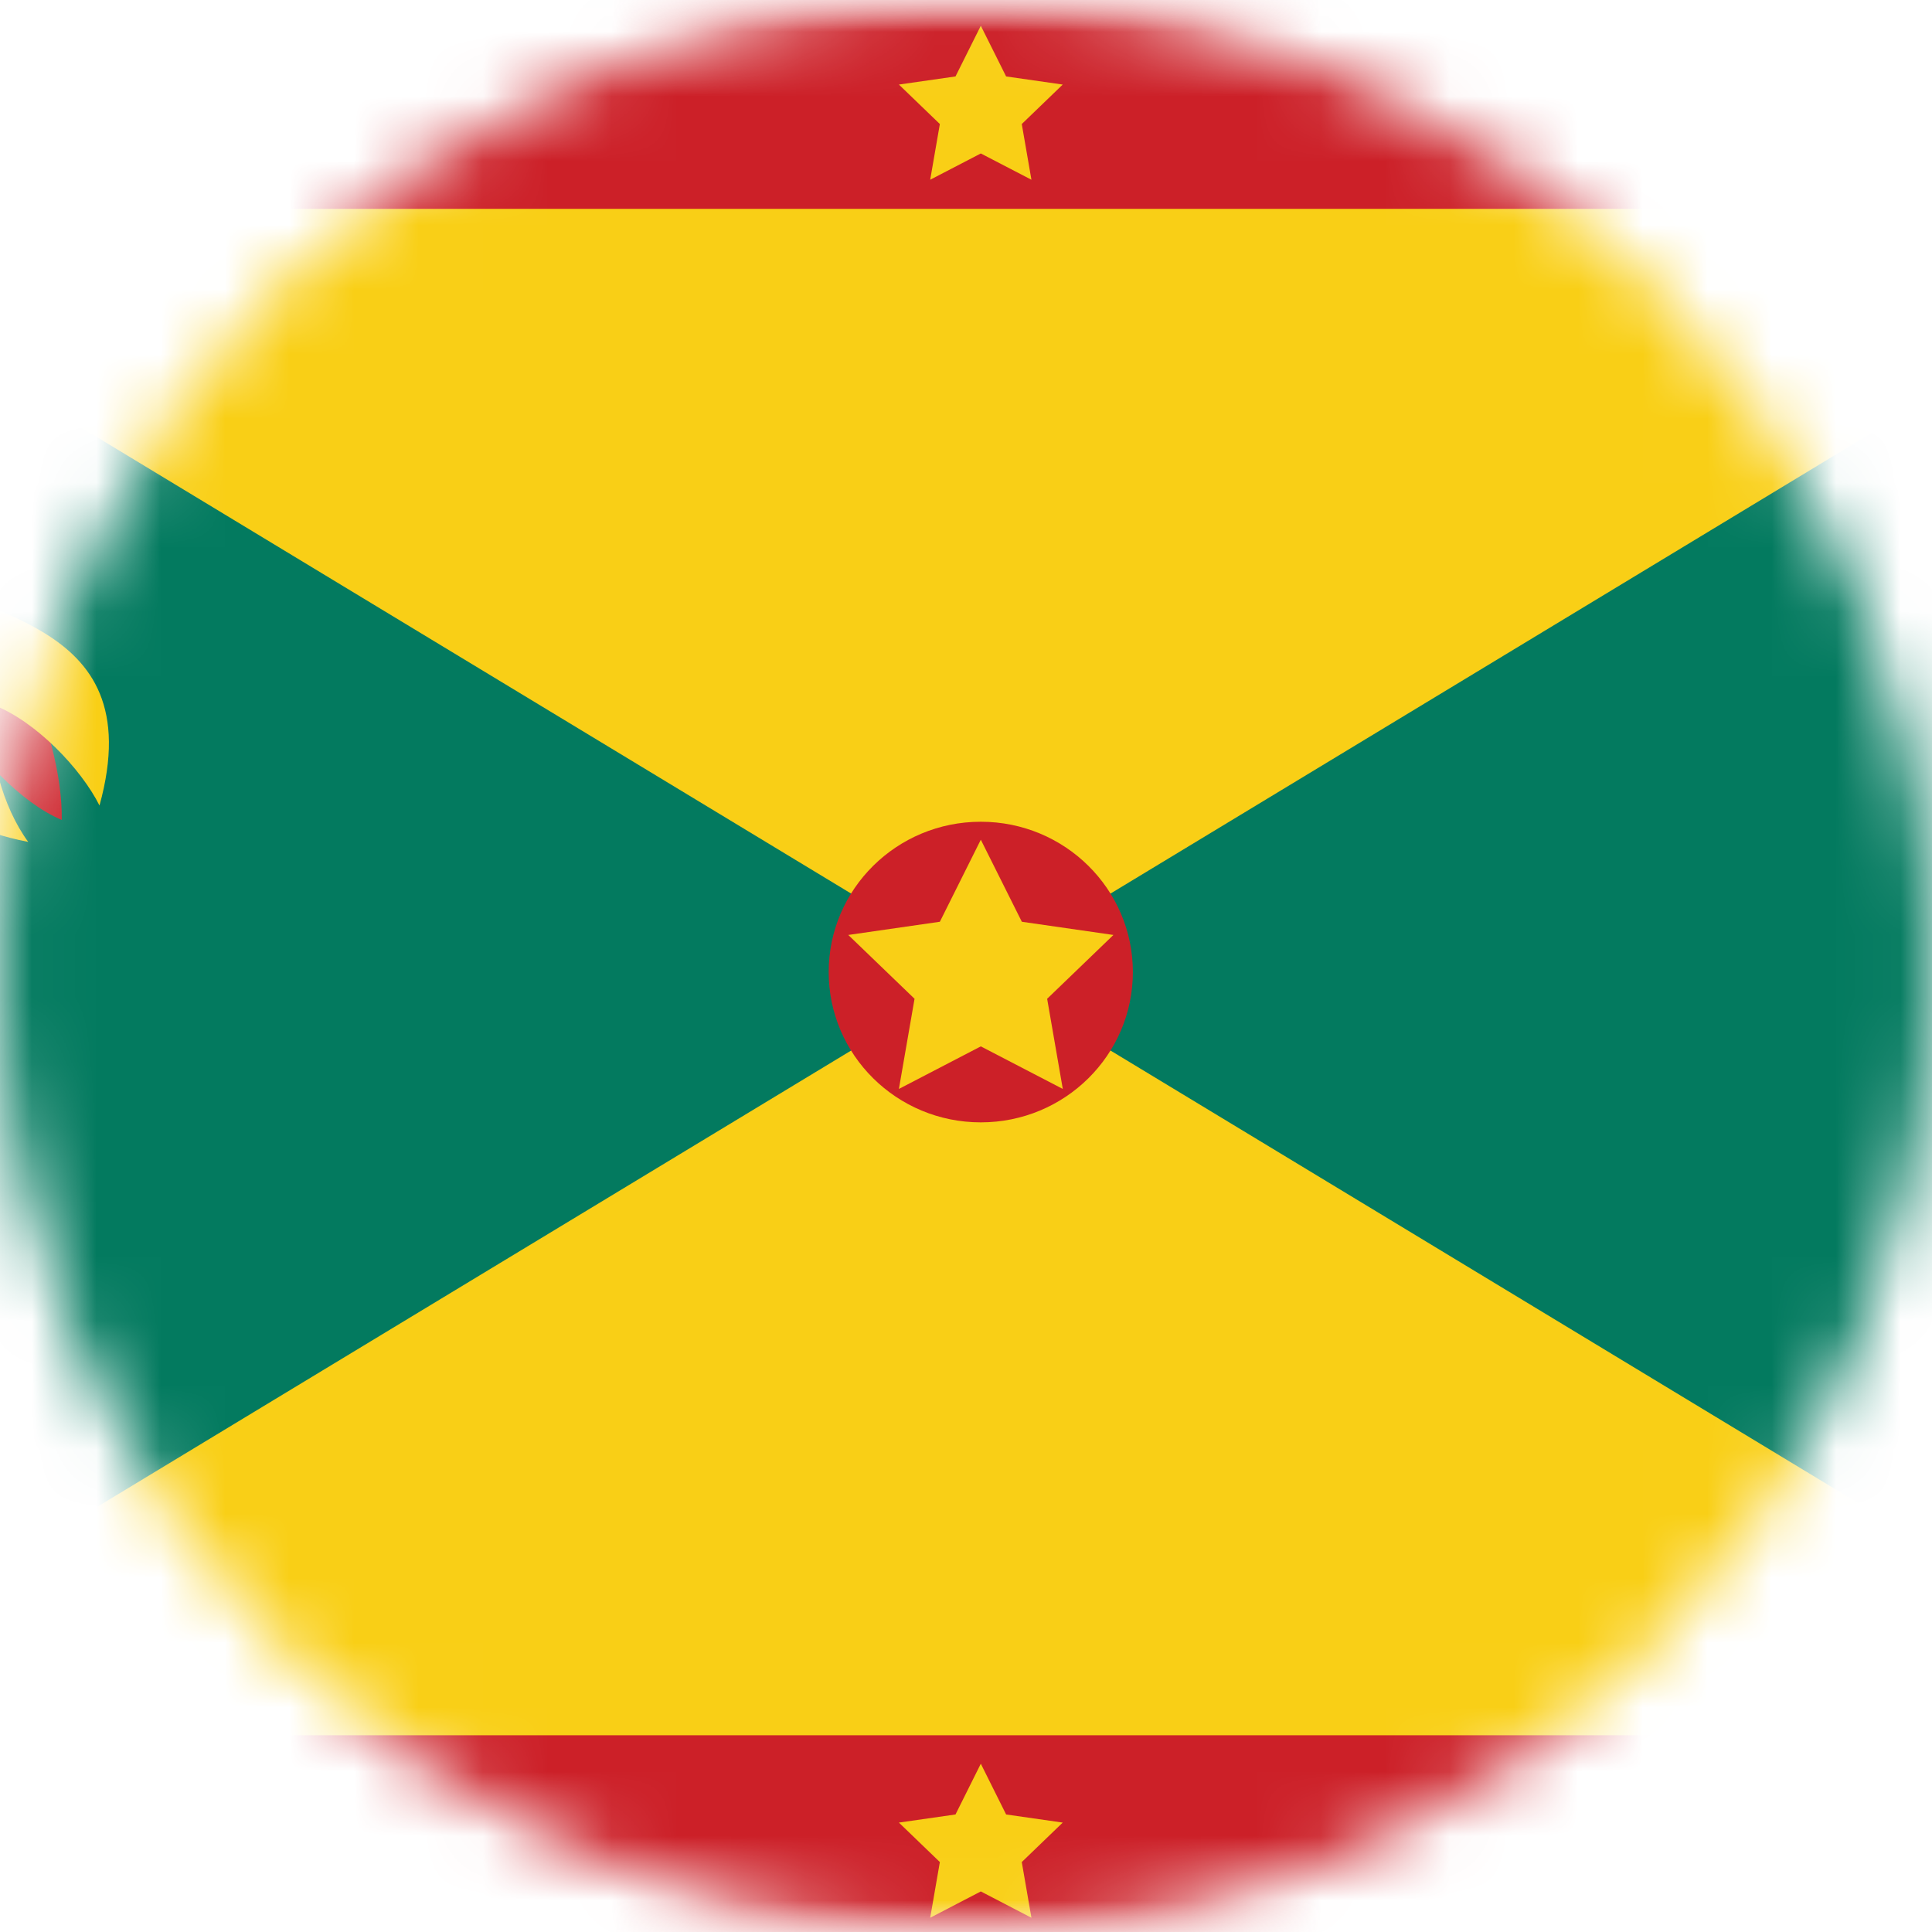
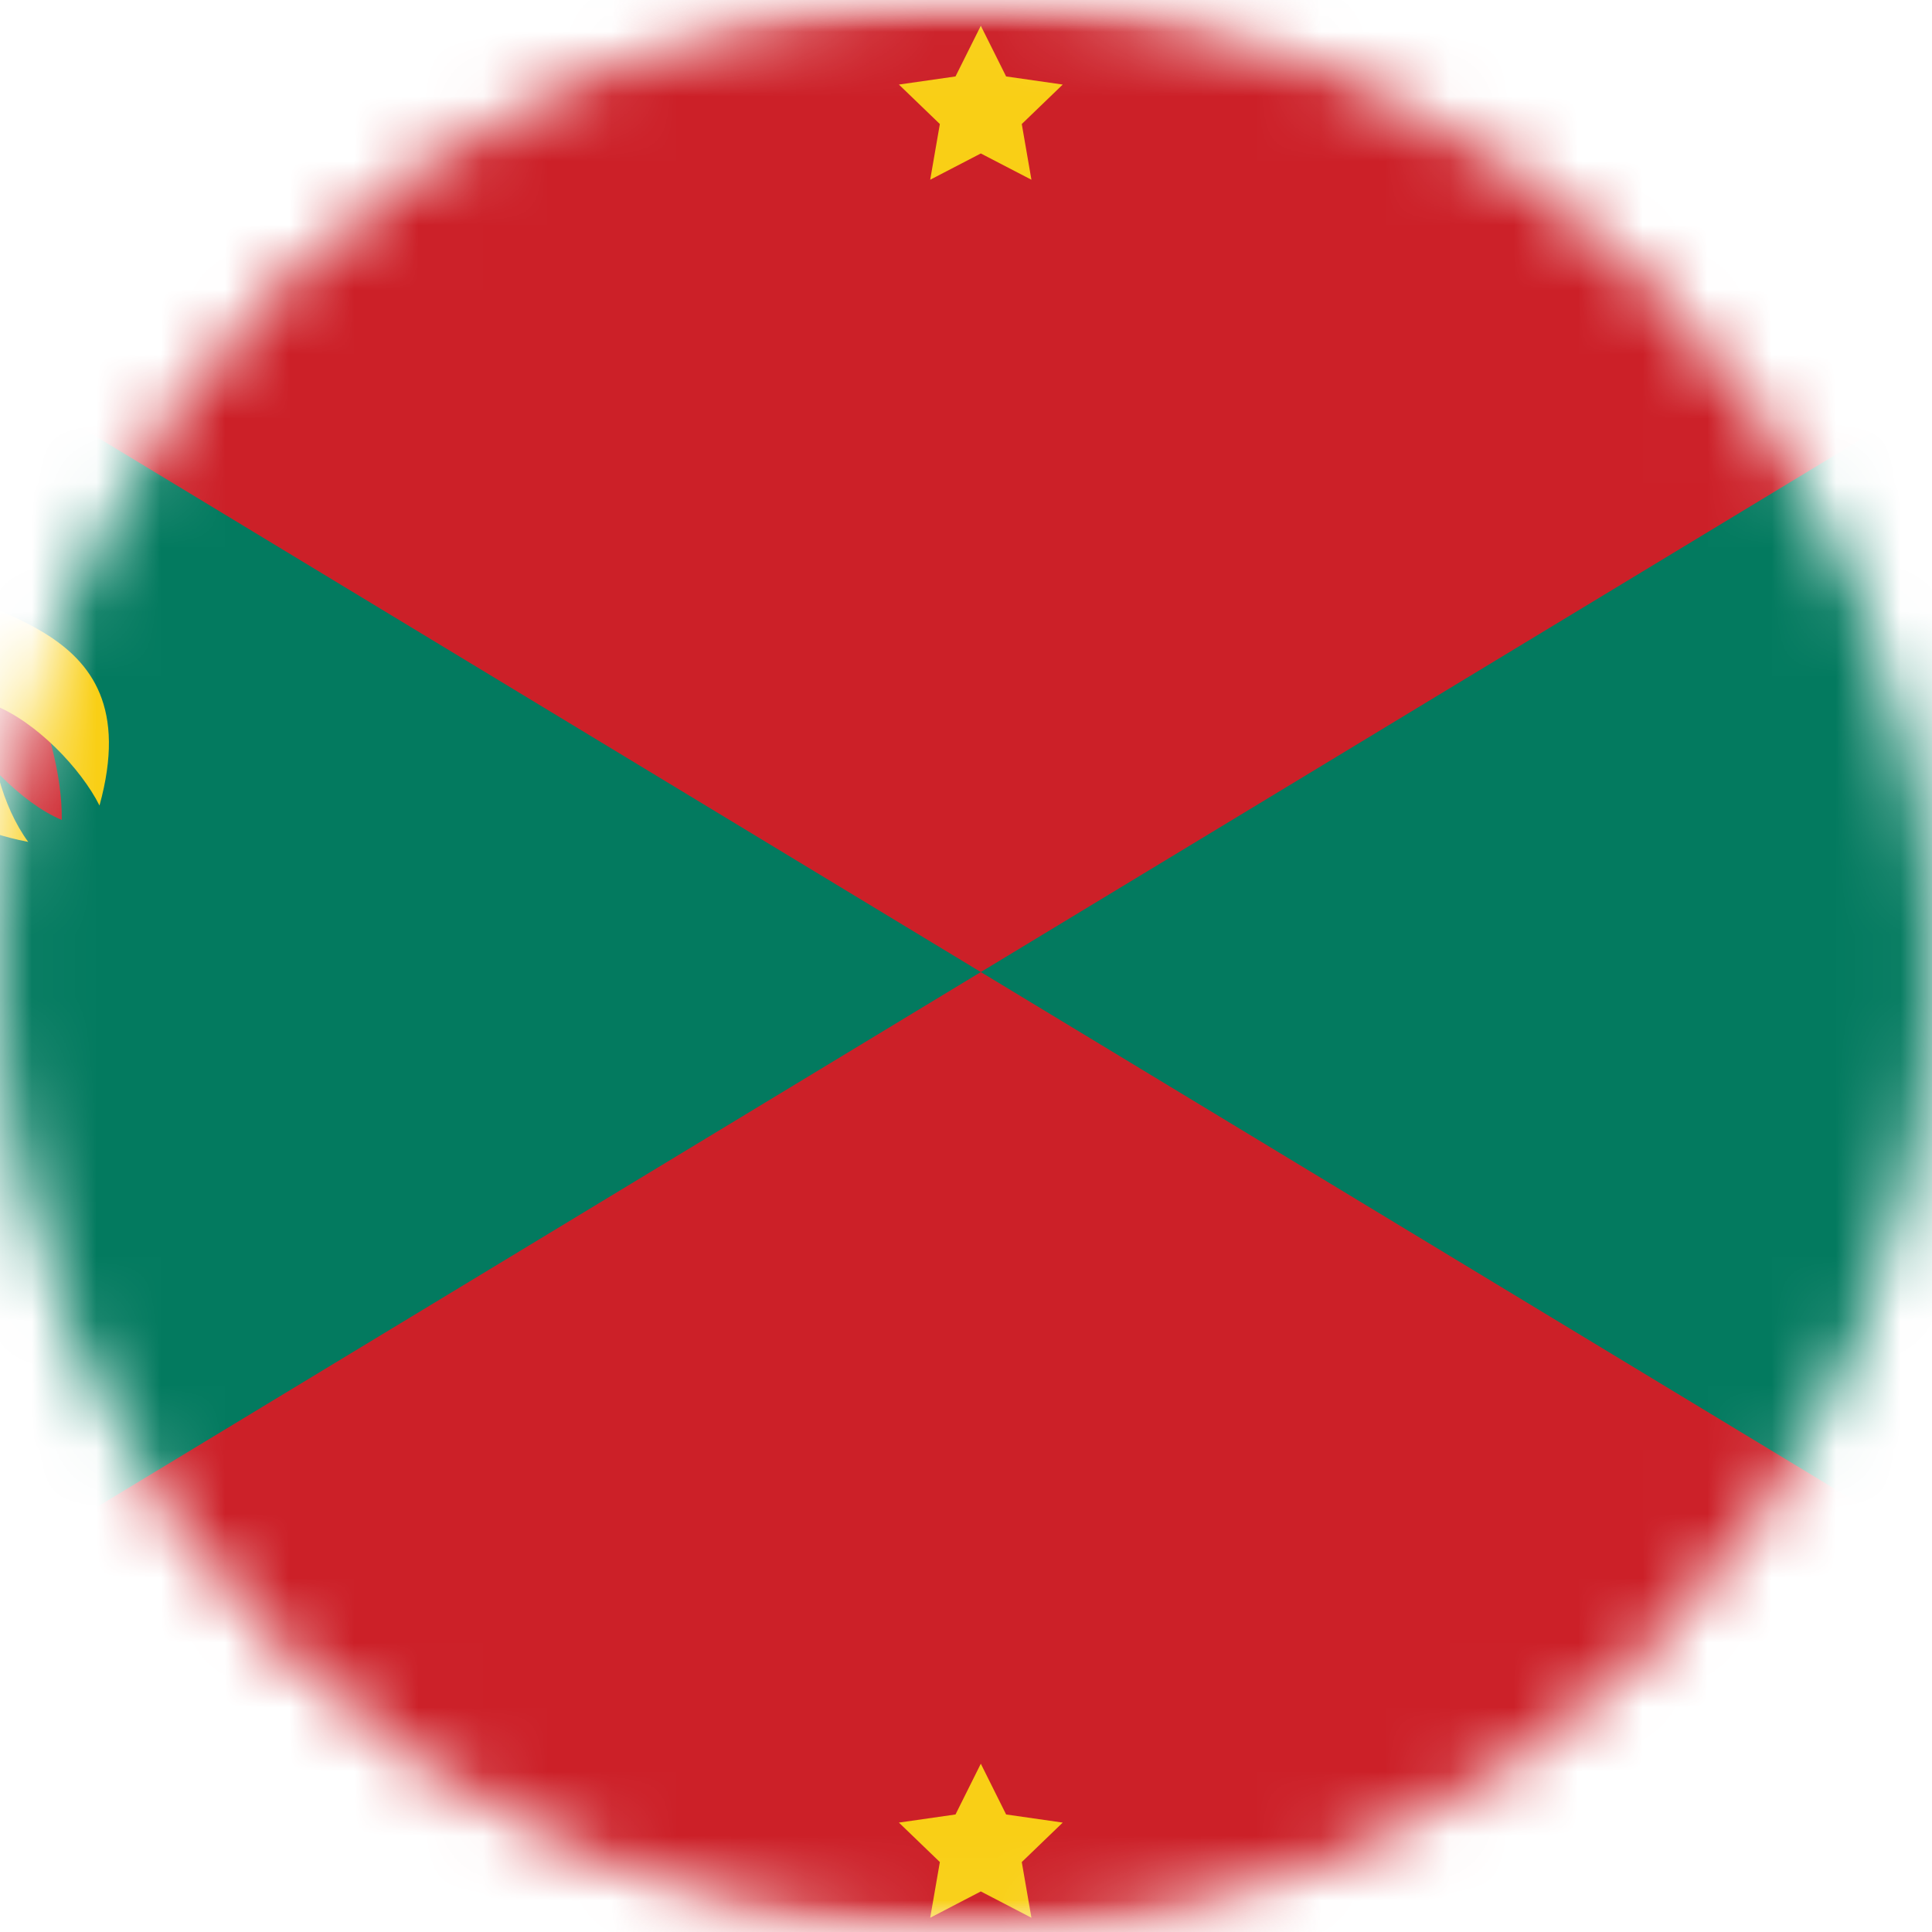
<svg xmlns="http://www.w3.org/2000/svg" width="30" height="30" viewBox="0 0 30 30" fill="none">
  <mask id="mask0_19831_45235" style="mask-type:luminance" maskUnits="userSpaceOnUse" x="0" y="0" width="30" height="30">
    <path d="M15 30C23.284 30 30 23.284 30 15C30 6.716 23.284 0 15 0C6.716 0 0 6.716 0 15C0 23.284 6.716 30 15 30Z" fill="white" />
  </mask>
  <g mask="url(#mask0_19831_45235)">
    <mask id="mask1_19831_45235" style="mask-type:luminance" maskUnits="userSpaceOnUse" x="-8" y="0" width="46" height="31">
      <path d="M38 0H-8V30.188H38V0Z" fill="white" />
    </mask>
    <g mask="url(#mask1_19831_45235)">
      <path d="M38.653 -0.535H-8.652V30.723H38.653V-0.535Z" fill="#CC2028" />
      <path d="M15.23 27.387L15.623 28.175L16.502 28.301L15.866 28.914L16.016 29.779L15.23 29.37L14.444 29.779L14.594 28.914L13.958 28.301L14.837 28.175L15.23 27.387Z" fill="#F9CF16" />
      <path d="M28.135 27.387L28.529 28.175L29.407 28.301L28.771 28.914L28.922 29.779L28.135 29.37L27.349 29.779L27.499 28.914L26.863 28.301L27.742 28.175L28.135 27.387Z" fill="#F9CF16" />
      <path d="M2.325 27.387L2.718 28.175L3.597 28.301L2.961 28.914L3.111 29.779L2.325 29.37L1.538 29.779L1.689 28.914L1.053 28.301L1.932 28.175L2.325 27.387Z" fill="#F9CF16" />
      <path d="M15.23 0.4L15.623 1.187L16.502 1.313L15.866 1.926L16.016 2.791L15.23 2.383L14.444 2.791L14.594 1.926L13.958 1.313L14.837 1.187L15.23 0.4Z" fill="#F9CF16" />
      <path d="M28.135 0.4L28.529 1.187L29.407 1.313L28.771 1.926L28.922 2.791L28.135 2.383L27.349 2.791L27.499 1.926L26.863 1.313L27.742 1.187L28.135 0.4Z" fill="#F9CF16" />
      <path d="M2.325 0.4L2.718 1.187L3.597 1.313L2.961 1.926L3.111 2.791L2.325 2.383L1.538 2.791L1.689 1.926L1.053 1.313L1.932 1.187L2.325 0.4Z" fill="#F9CF16" />
-       <path d="M34.811 3.243H-4.351V26.945H34.811V3.243Z" fill="#F9CF16" />
      <path d="M-4.351 3.243L15.23 15.094L-4.351 26.945V3.243Z" fill="#037A5F" />
      <path d="M34.811 3.243L15.23 15.094L34.811 26.945V3.243Z" fill="#037A5F" />
      <path d="M-0.748 11.043C-0.38 11.727 0.335 12.471 0.959 12.732C0.97 12.038 0.723 11.148 0.385 10.44L-0.748 11.043Z" fill="#CC2028" />
      <path d="M-1.371 8.698C-0.838 9.807 -2.754 12.453 0.438 13.073C0.044 12.536 -0.209 11.652 -0.114 10.941C0.556 11.195 1.26 11.939 1.545 12.508C2.38 9.481 -0.597 9.665 -1.371 8.698Z" fill="#F9CF16" />
-       <path d="M15.23 17.428C16.534 17.428 17.591 16.383 17.591 15.094C17.591 13.805 16.534 12.76 15.23 12.76C13.925 12.76 12.868 13.805 12.868 15.094C12.868 16.383 13.925 17.428 15.23 17.428Z" fill="#CC2028" />
-       <path d="M15.23 13.039L15.867 14.313L17.289 14.518L16.26 15.509L16.503 16.909L15.23 16.248L13.958 16.909L14.201 15.509L13.172 14.518L14.594 14.313L15.23 13.039Z" fill="#F9CF16" />
    </g>
  </g>
</svg>